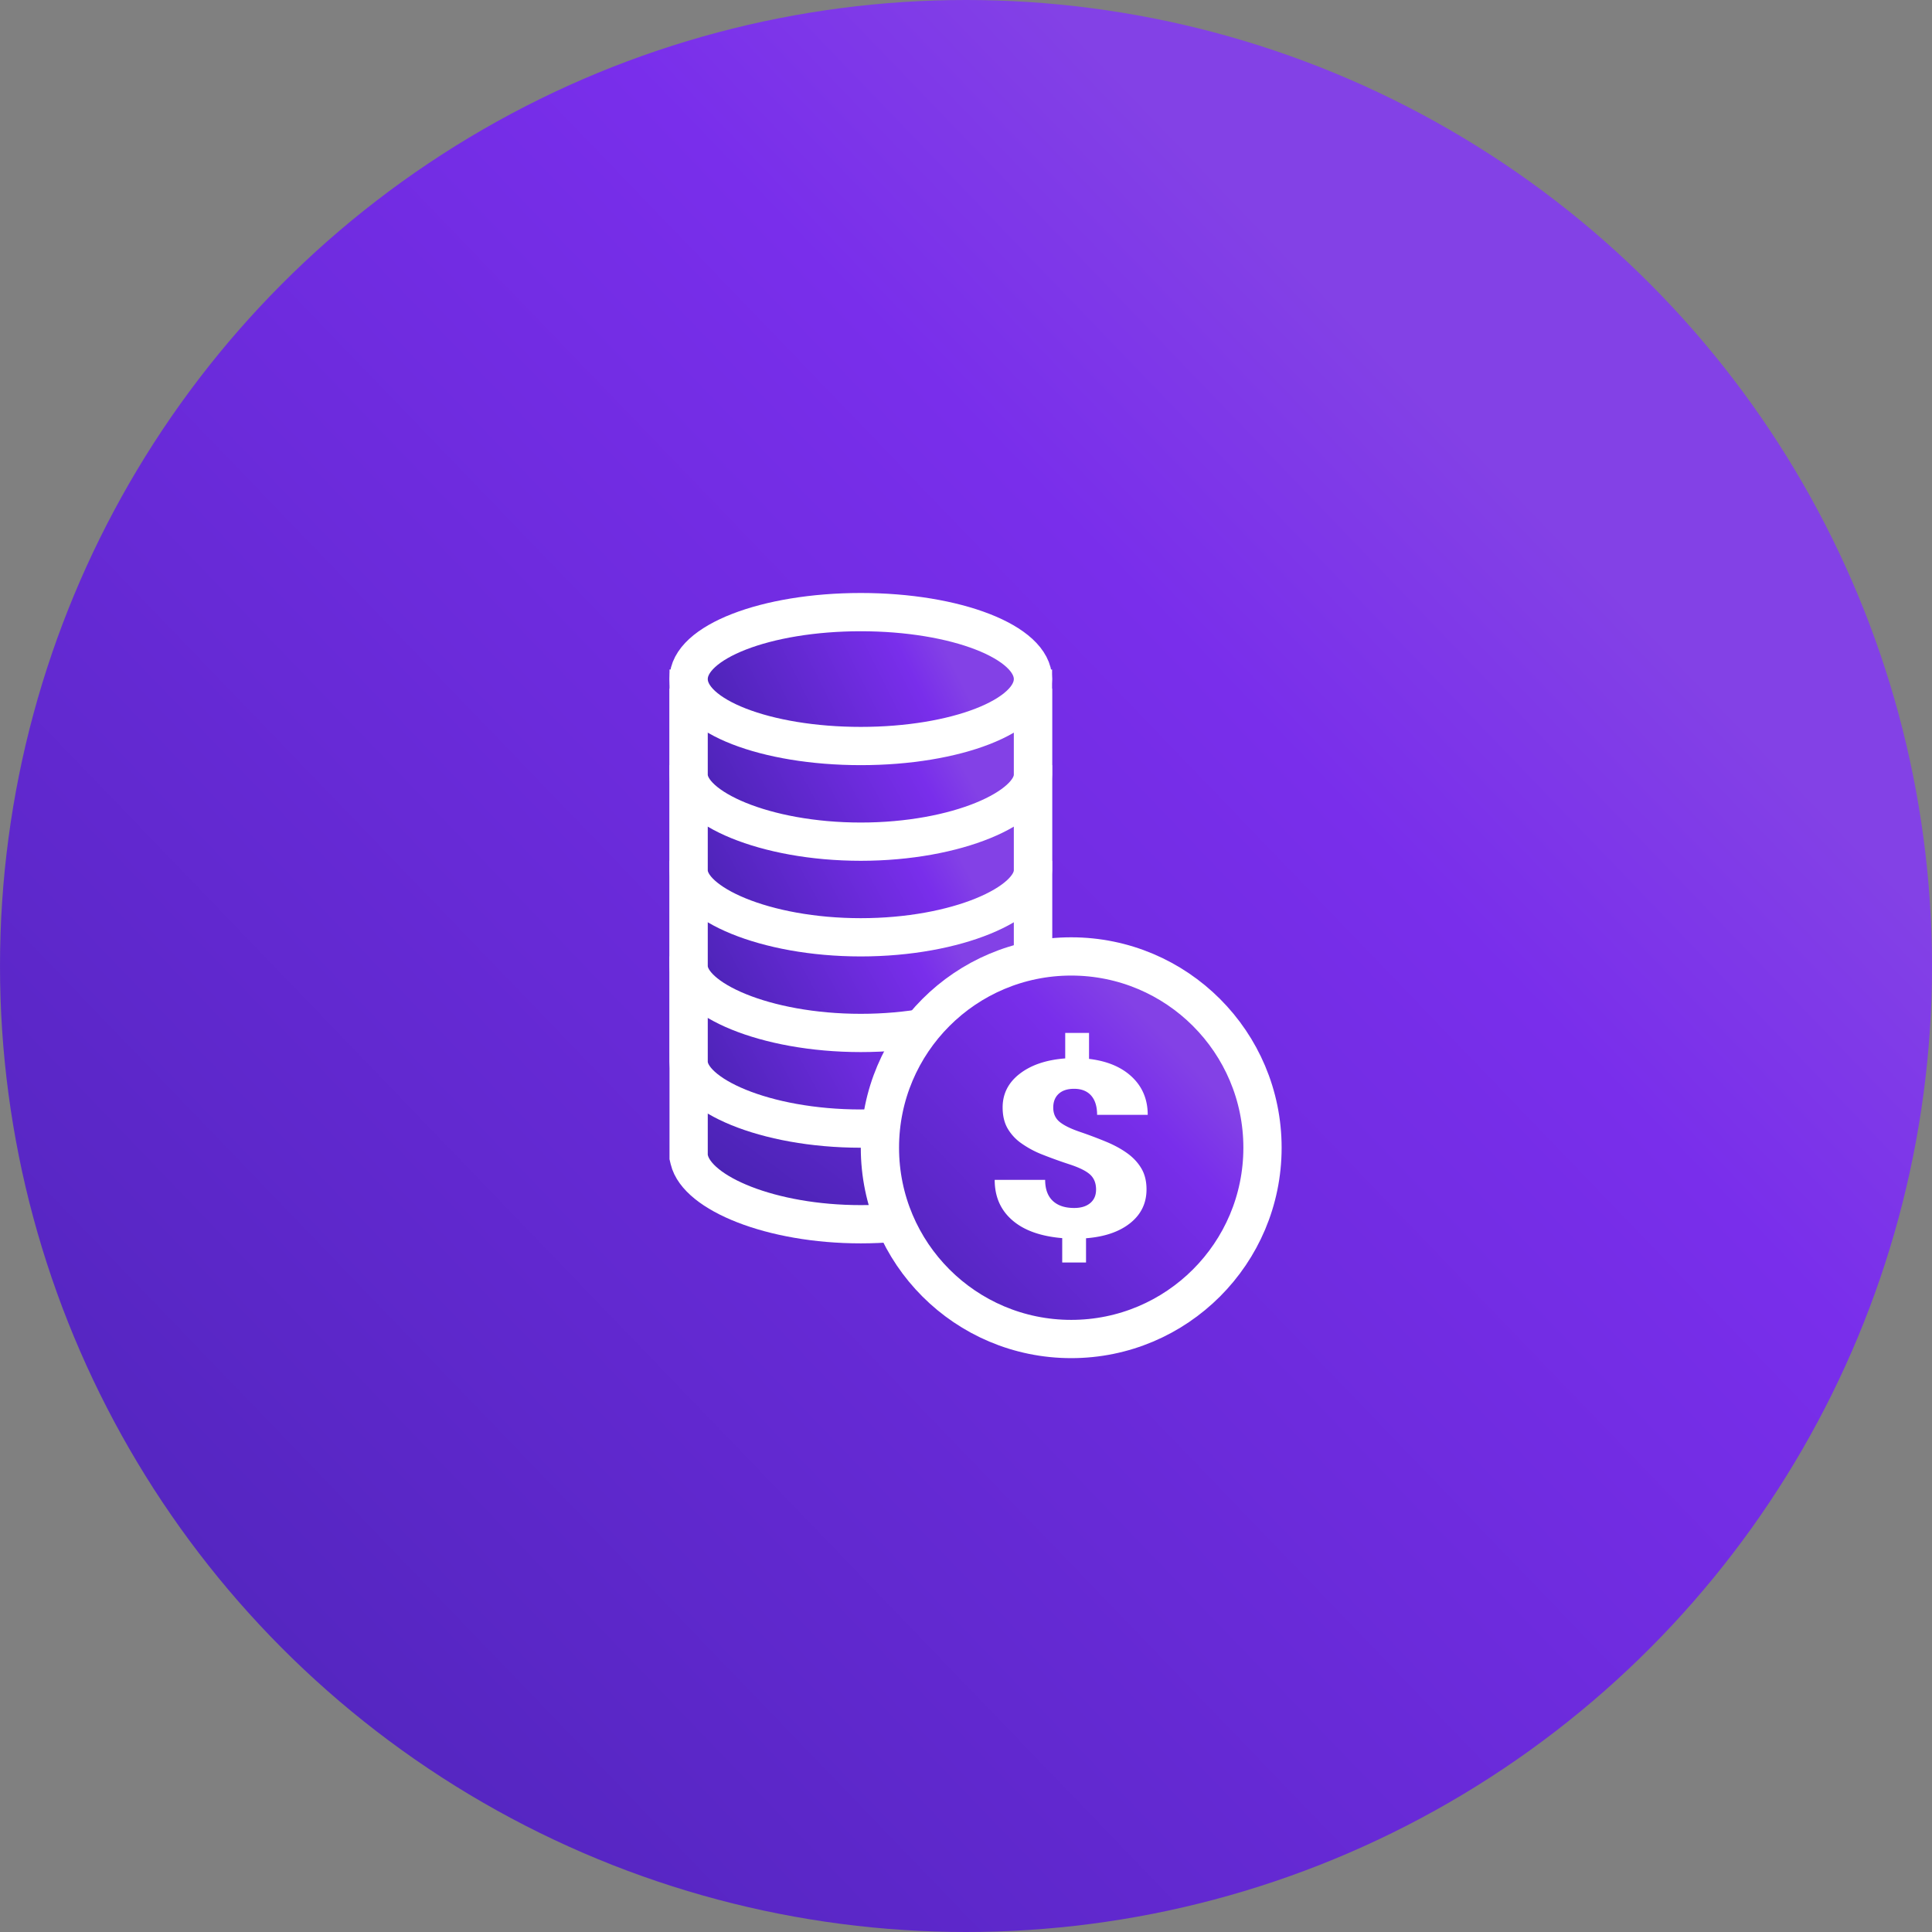
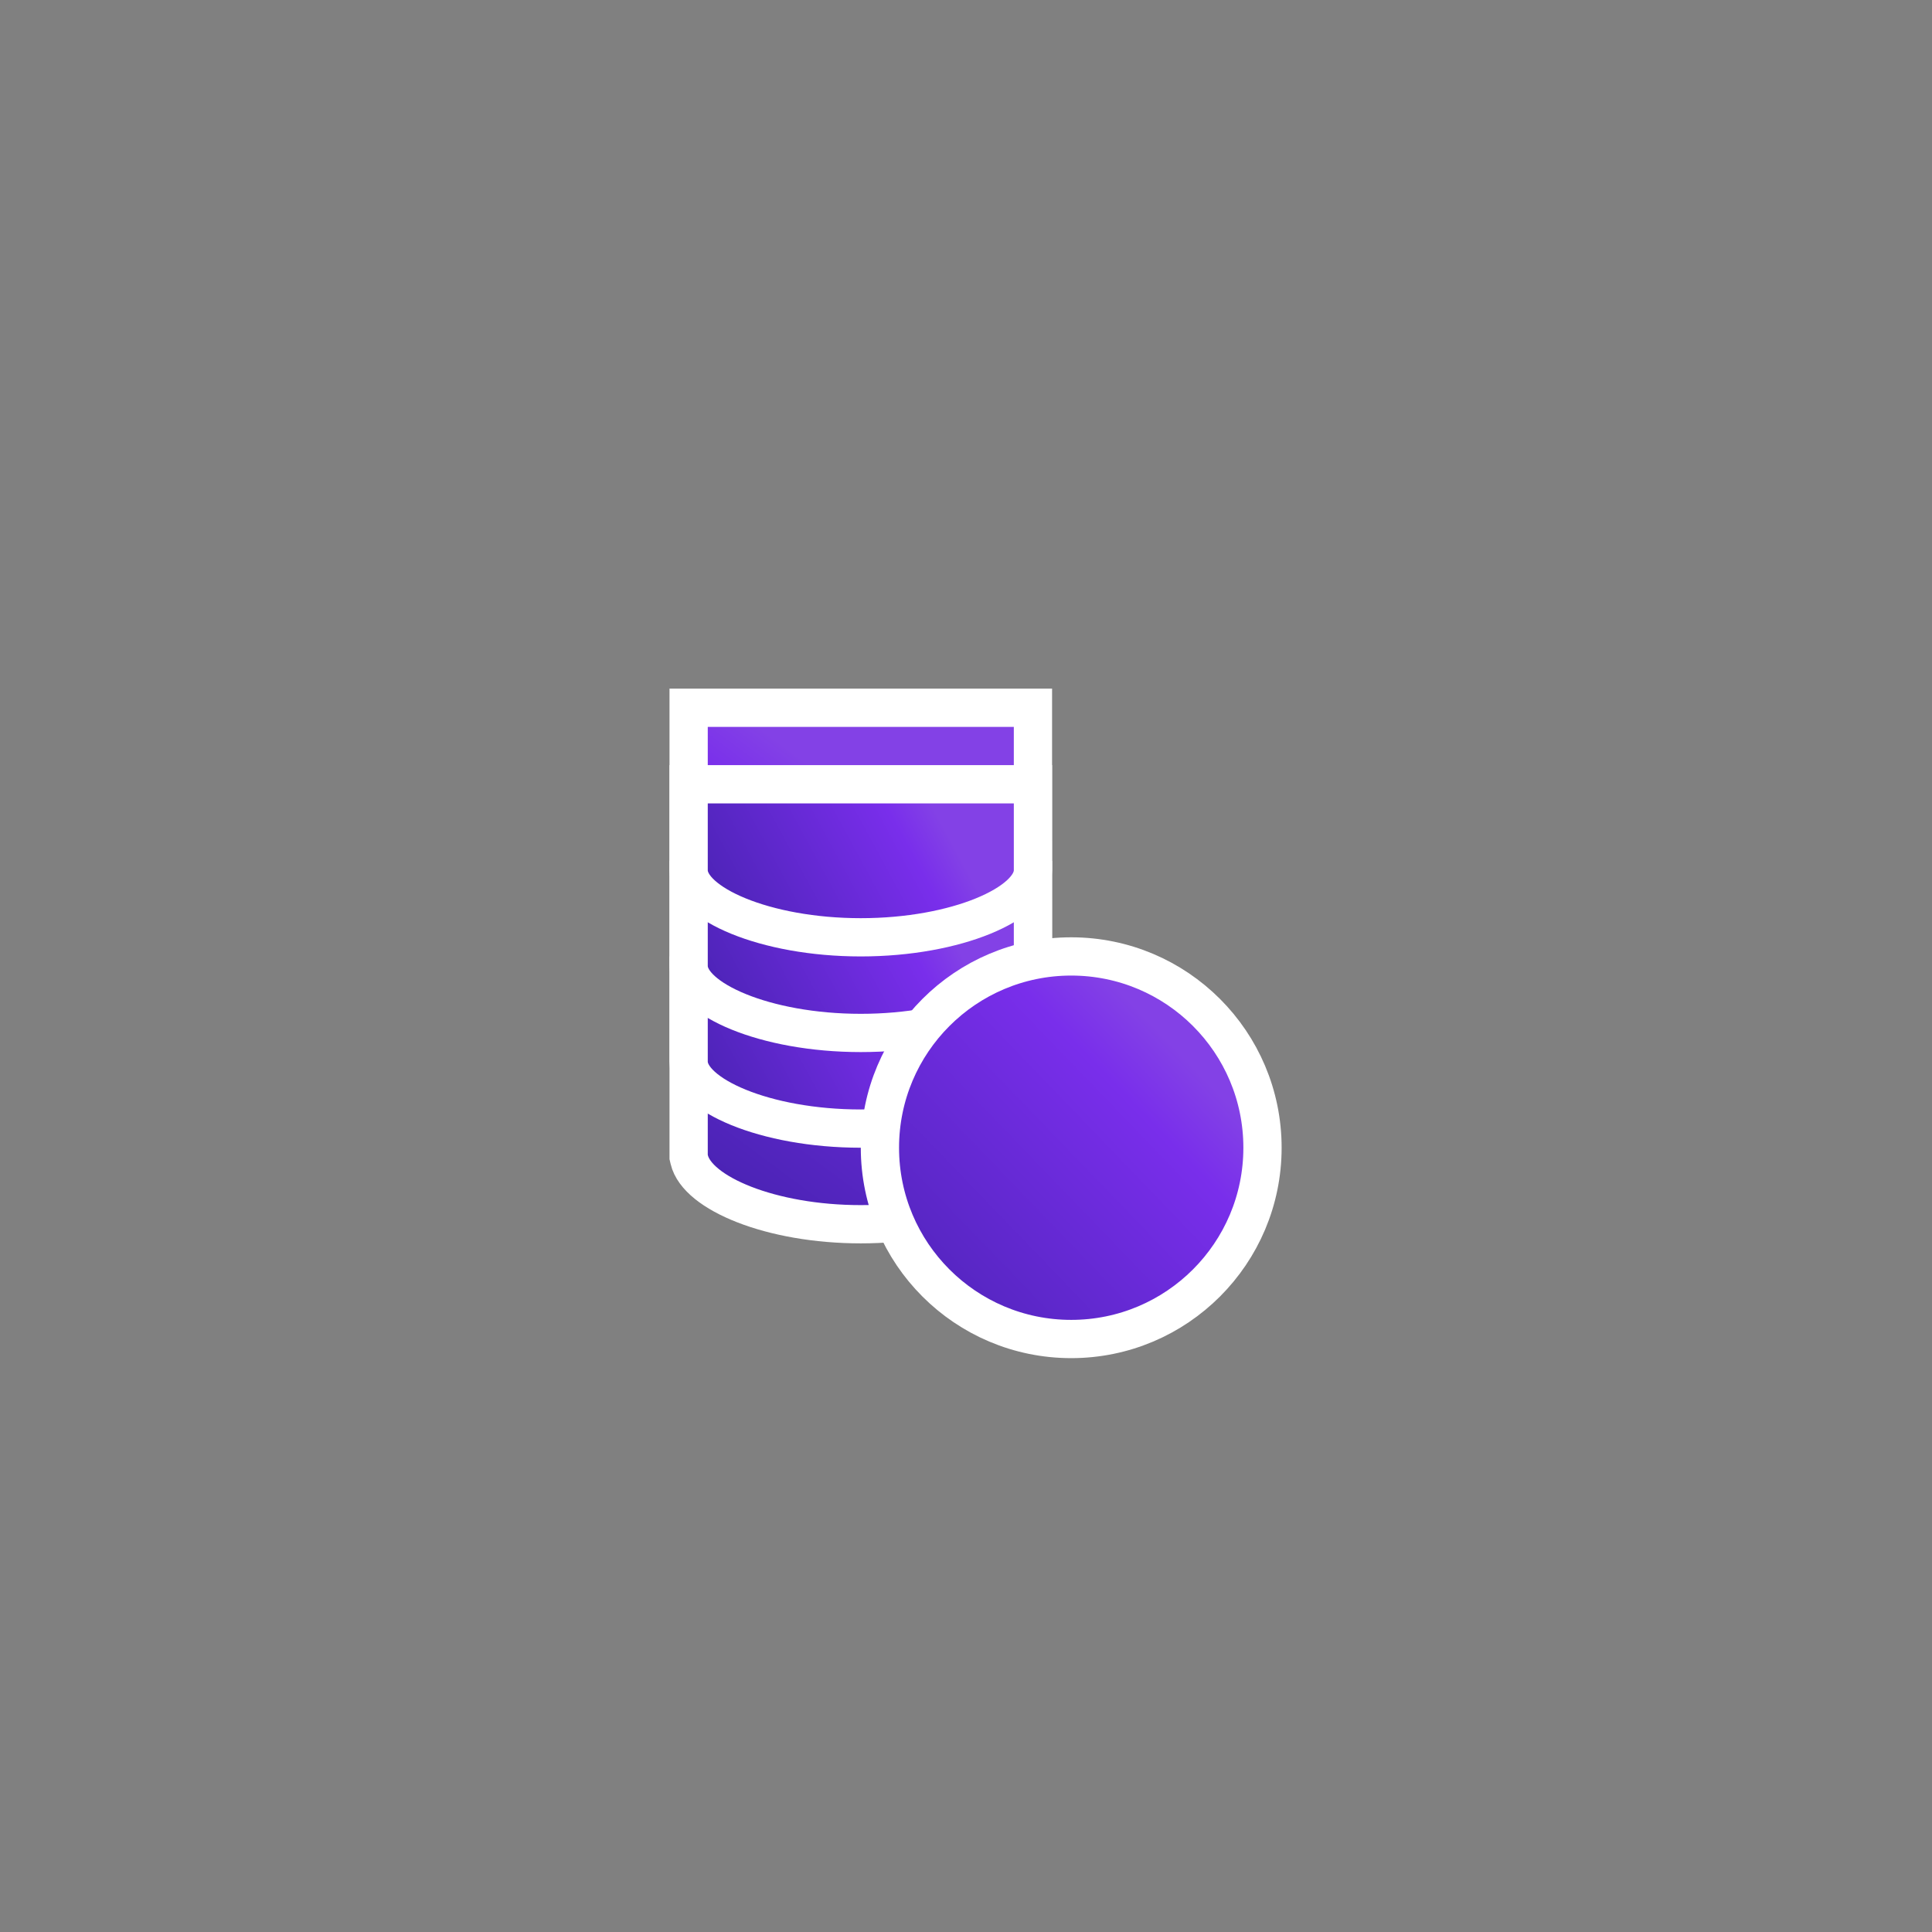
<svg xmlns="http://www.w3.org/2000/svg" width="101" height="101" viewBox="0 0 101 101">
  <rect x="0" y="0" width="101" height="101" fill="#808080" stroke="none" />
  <defs>
    <linearGradient id="a" x1="0%" x2="77.968%" y1="100%" y2="24.934%">
      <stop offset="0%" stop-color="#4A23B4" />
      <stop offset="83.336%" stop-color="#792EEB" />
      <stop offset="100%" stop-color="#8341E6" />
    </linearGradient>
    <linearGradient id="b" x1="26.219%" x2="63.302%" y1="100%" y2="24.934%">
      <stop offset="0%" stop-color="#4A23B4" />
      <stop offset="83.336%" stop-color="#792EEB" />
      <stop offset="100%" stop-color="#8341E6" />
    </linearGradient>
    <linearGradient id="c" x1="0%" x2="77.968%" y1="62.5%" y2="43.733%">
      <stop offset="0%" stop-color="#4A23B4" />
      <stop offset="83.336%" stop-color="#792EEB" />
      <stop offset="100%" stop-color="#8341E6" />
    </linearGradient>
    <linearGradient id="d" x1="0%" x2="77.968%" y1="60.125%" y2="44.924%">
      <stop offset="0%" stop-color="#4A23B4" />
      <stop offset="83.336%" stop-color="#792EEB" />
      <stop offset="100%" stop-color="#8341E6" />
    </linearGradient>
  </defs>
  <g fill="none" fill-rule="evenodd">
-     <circle cx="50.5" cy="50.5" r="50.5" fill="url(#a)" />
    <g transform="translate(35 31)">
      <path fill="url(#b)" stroke="#FFF" stroke-width="2" d="M19 6H1v23.483l.034.144C1.451 31.382 5.303 33 10 33c4.697 0 8.549-1.618 8.966-3.373l.034-.144V6z" />
      <path fill="url(#c)" stroke="#FFF" stroke-width="2" d="M19 20H1v4.5c0 1.715 3.967 3.5 9 3.5 5.033 0 9-1.785 9-3.5v-1.532V20z" />
      <path fill="url(#c)" stroke="#FFF" stroke-width="2" d="M19 15H1v4.5c0 1.715 3.967 3.5 9 3.5 5.033 0 9-1.785 9-3.5v-1.532V15z" />
      <path fill="url(#c)" stroke="#FFF" stroke-width="2" d="M19 10H1v4.5c0 1.715 3.967 3.5 9 3.5 5.033 0 9-1.785 9-3.5v-1.532V10z" />
-       <path fill="url(#c)" stroke="#FFF" stroke-width="2" d="M19 5H1v4.5c0 1.715 3.967 3.5 9 3.5 5.033 0 9-1.785 9-3.5V7.968 5z" />
-       <ellipse cx="10" cy="4.5" fill="url(#d)" stroke="#FFF" stroke-width="2" rx="9" ry="3.5" />
      <circle cx="21" cy="29" r="10" fill="url(#a)" stroke="#FFF" stroke-width="2" />
-       <path fill="#FFF" d="M22.3 31.191c0-.332-.102-.592-.306-.782-.203-.189-.56-.367-1.072-.536a24.762 24.762 0 0 1-1.417-.51 5.134 5.134 0 0 1-1.12-.6 2.461 2.461 0 0 1-.72-.788c-.167-.298-.25-.66-.25-1.084 0-.71.297-1.296.892-1.756.595-.46 1.388-.729 2.38-.804V23h1.245v1.356c.955.113 1.705.43 2.25.949.545.519.818 1.178.818 1.977h-2.646c0-.438-.104-.774-.313-1.01-.209-.235-.506-.352-.892-.352-.345 0-.612.087-.803.261-.19.175-.285.415-.285.722 0 .311.11.558.328.741.22.183.572.358 1.057.524.486.166.943.338 1.374.517.43.178.802.381 1.115.608.314.227.559.492.736.795.178.302.266.666.266 1.09 0 .72-.283 1.306-.849 1.76-.566.454-1.337.719-2.313.795V35H20.53v-1.274c-1.137-.096-2.01-.41-2.618-.943-.608-.531-.912-1.232-.912-2.102h2.638c0 .479.132.843.395 1.094.264.25.638.375 1.124.375.354 0 .634-.085.837-.256.204-.17.305-.404.305-.703z" />
    </g>
  </g>
</svg>